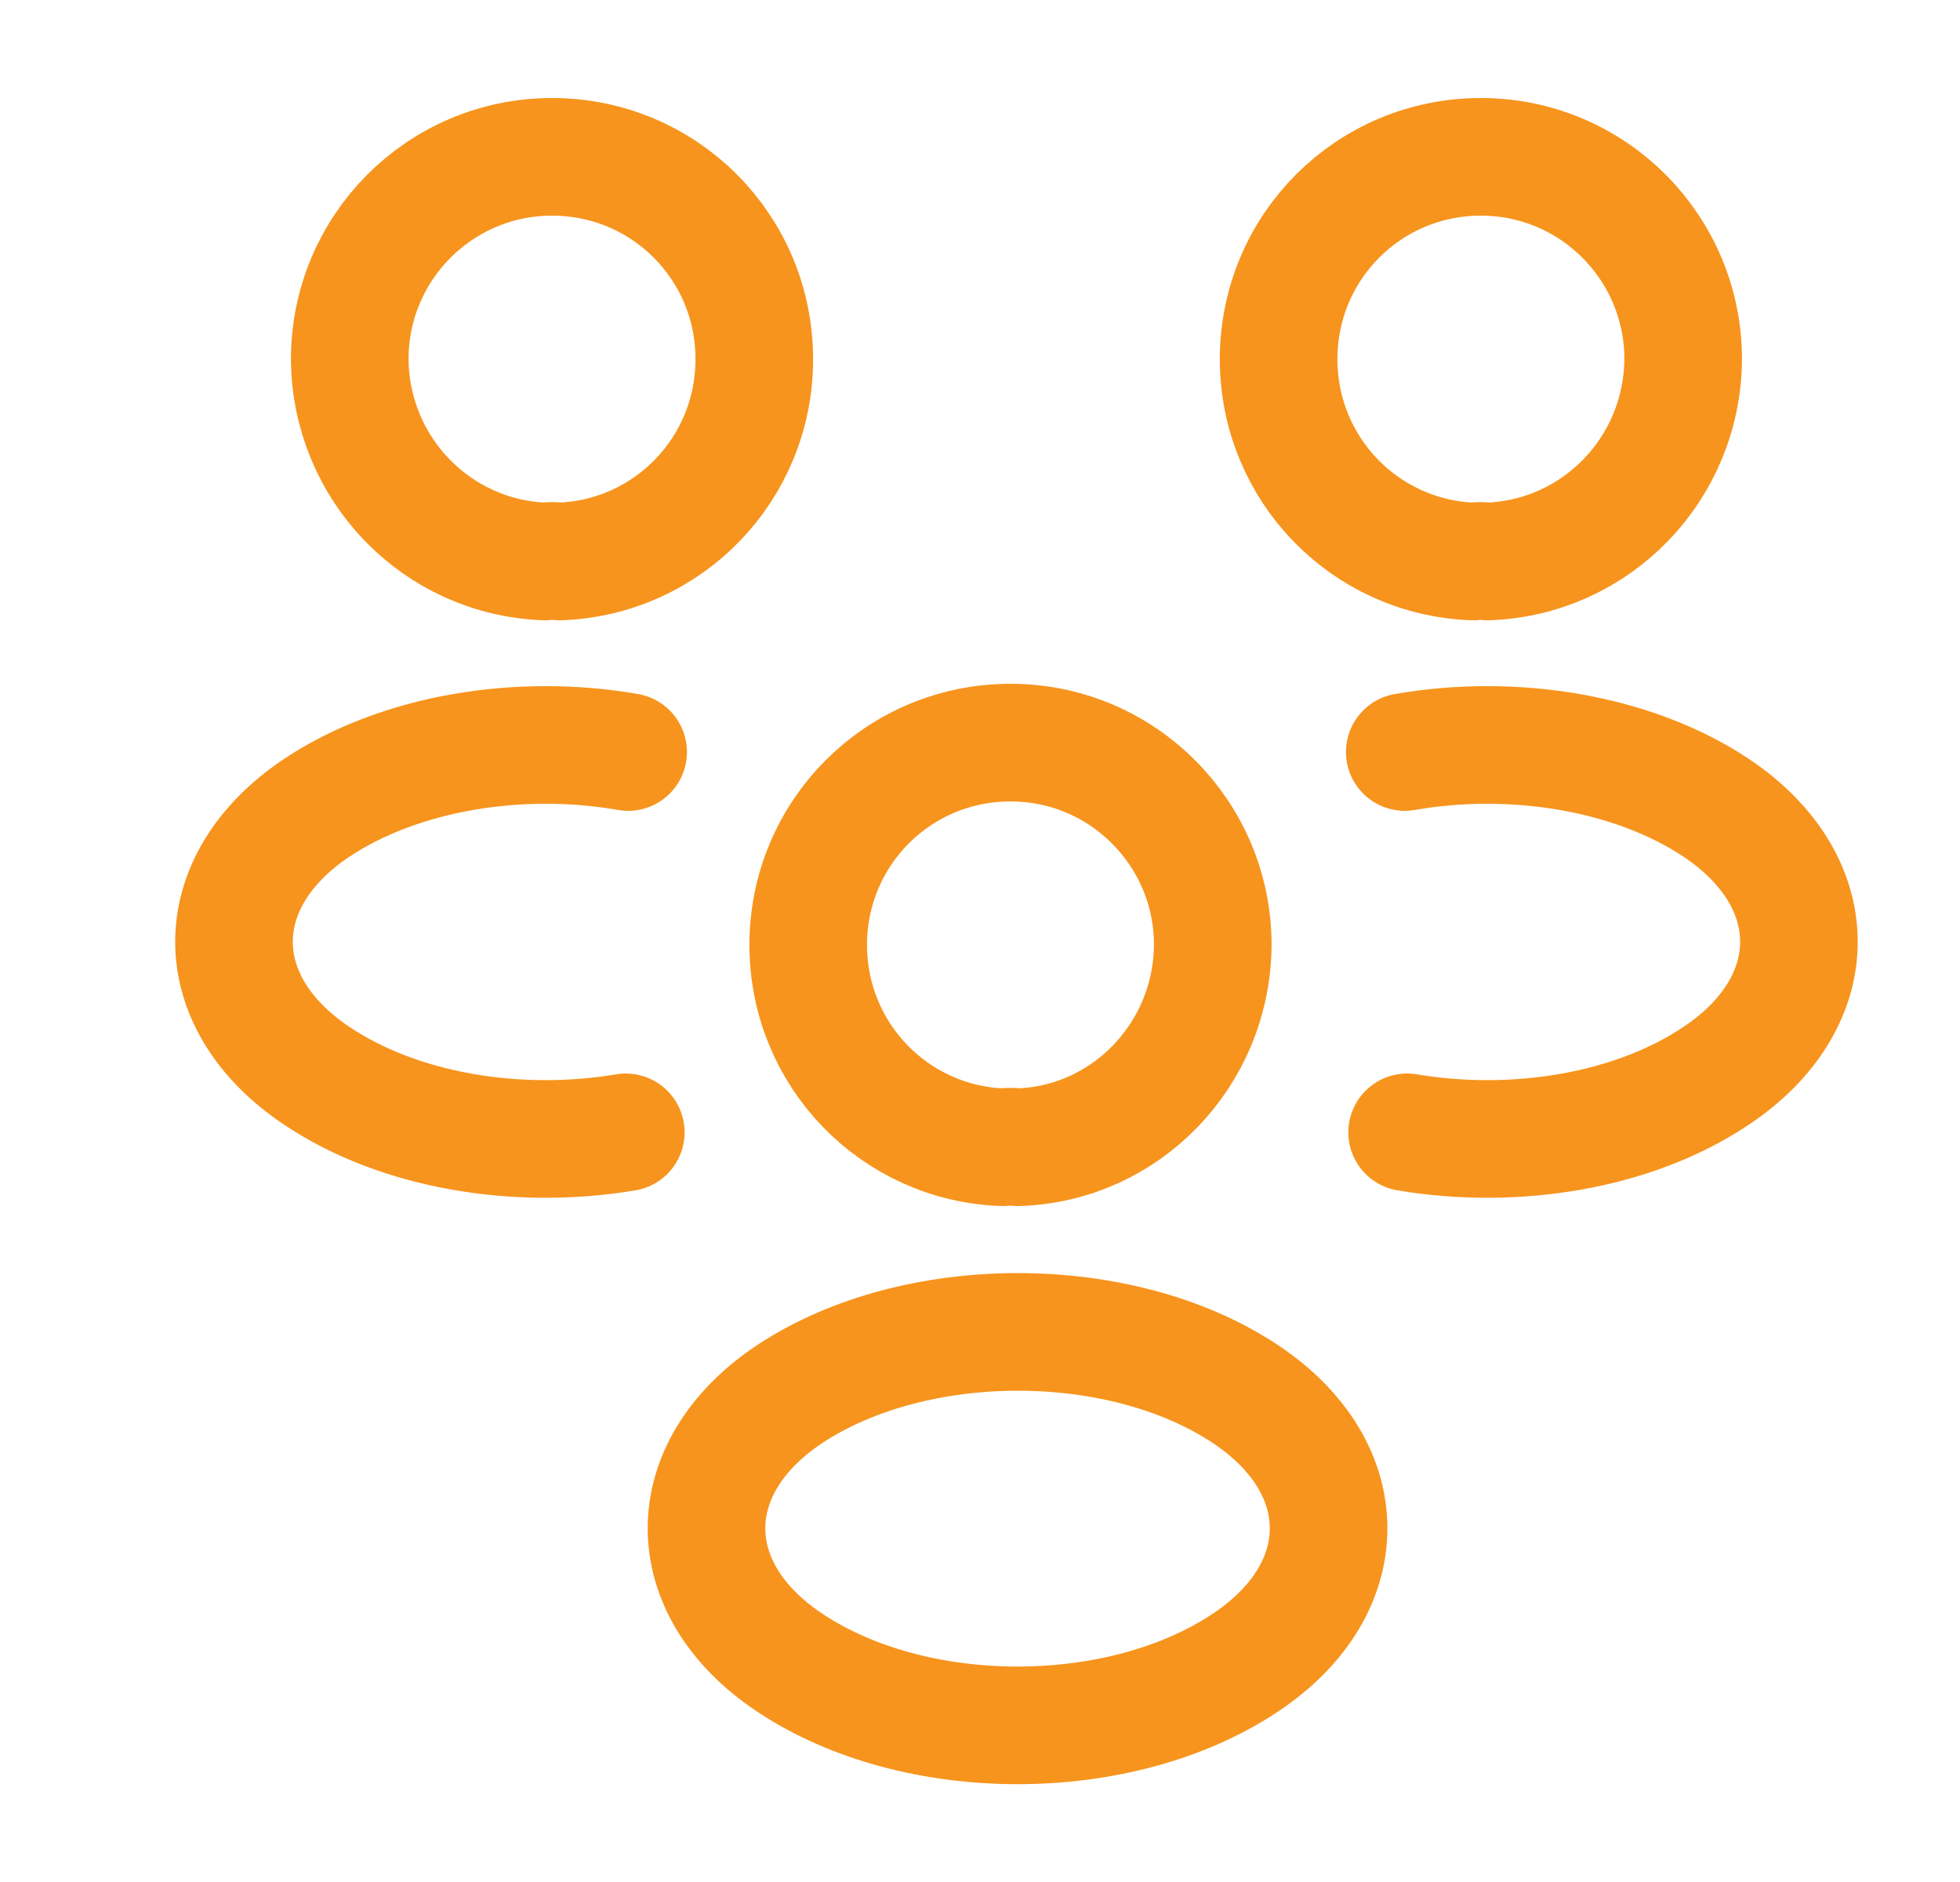
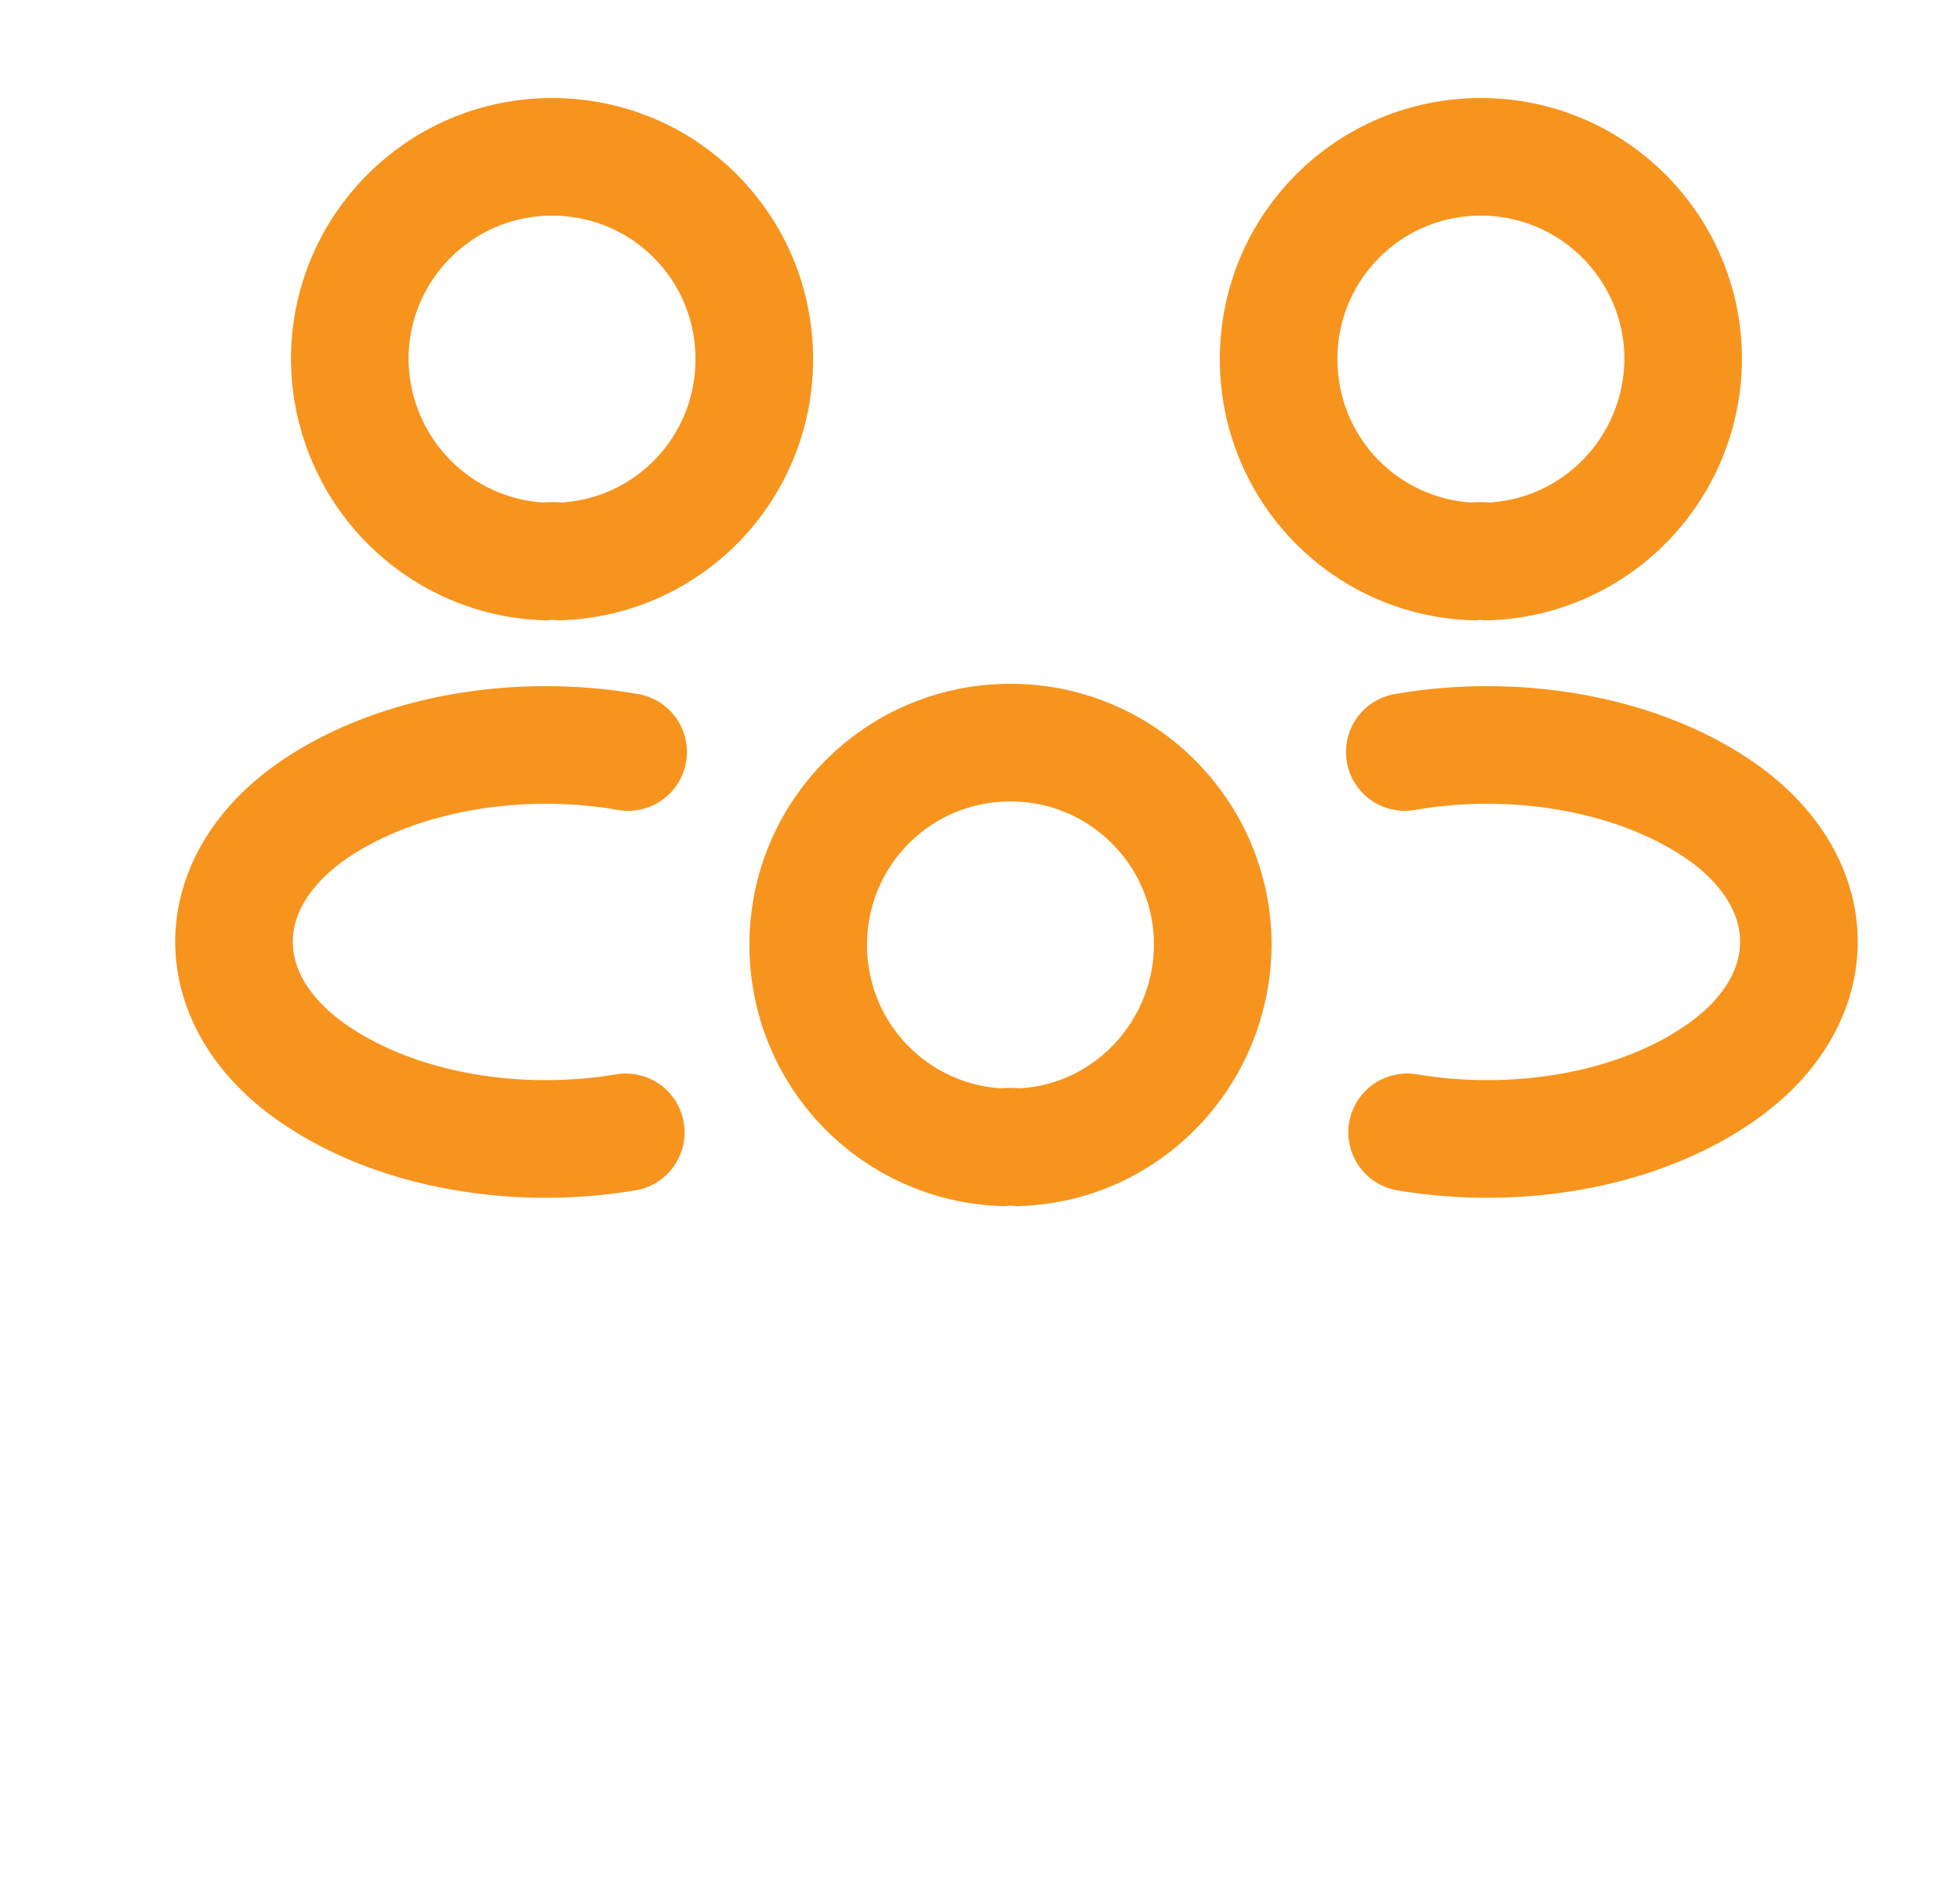
<svg xmlns="http://www.w3.org/2000/svg" width="25" height="24" viewBox="0 0 25 24" fill="none">
  <path d="M18.979 7.16C18.919 7.15 18.849 7.15 18.789 7.16C17.409 7.11 16.309 5.98 16.309 4.58C16.309 3.15 17.459 2 18.889 2C20.319 2 21.469 3.16 21.469 4.58C21.459 5.98 20.359 7.11 18.979 7.16Z" stroke="#F7941D" stroke-width="1.5" stroke-linecap="round" stroke-linejoin="round" />
  <path d="M17.948 14.44C19.318 14.67 20.828 14.43 21.888 13.72C23.298 12.78 23.298 11.24 21.888 10.3C20.818 9.59 19.288 9.35 17.918 9.59" stroke="#F7941D" stroke-width="1.5" stroke-linecap="round" stroke-linejoin="round" />
  <path d="M6.951 7.16C7.011 7.15 7.081 7.15 7.141 7.16C8.521 7.11 9.621 5.98 9.621 4.58C9.621 3.15 8.471 2 7.041 2C5.611 2 4.461 3.16 4.461 4.58C4.471 5.98 5.571 7.11 6.951 7.16Z" stroke="#F7941D" stroke-width="1.5" stroke-linecap="round" stroke-linejoin="round" />
  <path d="M7.982 14.44C6.612 14.67 5.102 14.43 4.042 13.72C2.632 12.78 2.632 11.24 4.042 10.3C5.112 9.59 6.642 9.35 8.012 9.59" stroke="#F7941D" stroke-width="1.5" stroke-linecap="round" stroke-linejoin="round" />
  <path d="M12.979 14.63C12.919 14.62 12.849 14.62 12.789 14.63C11.409 14.58 10.309 13.45 10.309 12.05C10.309 10.62 11.459 9.47 12.889 9.47C14.319 9.47 15.469 10.63 15.469 12.05C15.459 13.45 14.359 14.59 12.979 14.63Z" stroke="#F7941D" stroke-width="1.5" stroke-linecap="round" stroke-linejoin="round" />
-   <path d="M10.069 17.78C8.659 18.72 8.659 20.26 10.069 21.2C11.669 22.27 14.289 22.27 15.889 21.2C17.299 20.26 17.299 18.72 15.889 17.78C14.299 16.72 11.669 16.72 10.069 17.78Z" stroke="#F7941D" stroke-width="1.5" stroke-linecap="round" stroke-linejoin="round" />
</svg>